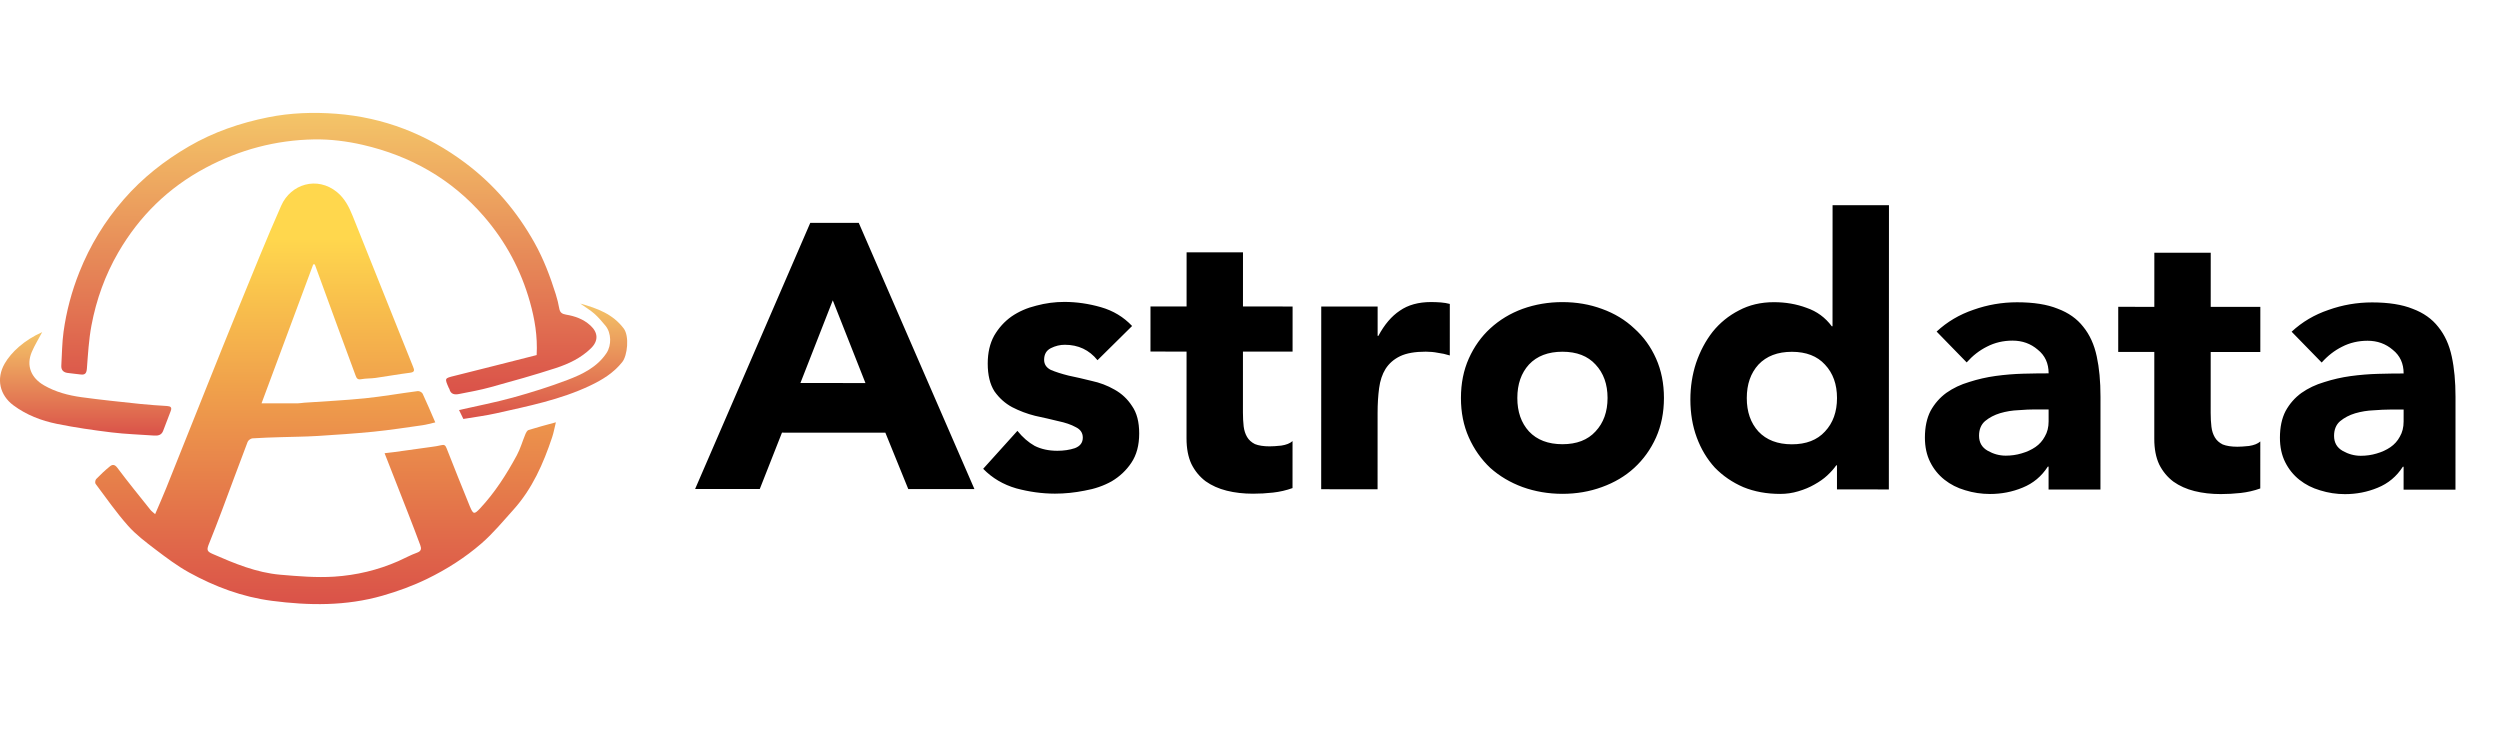
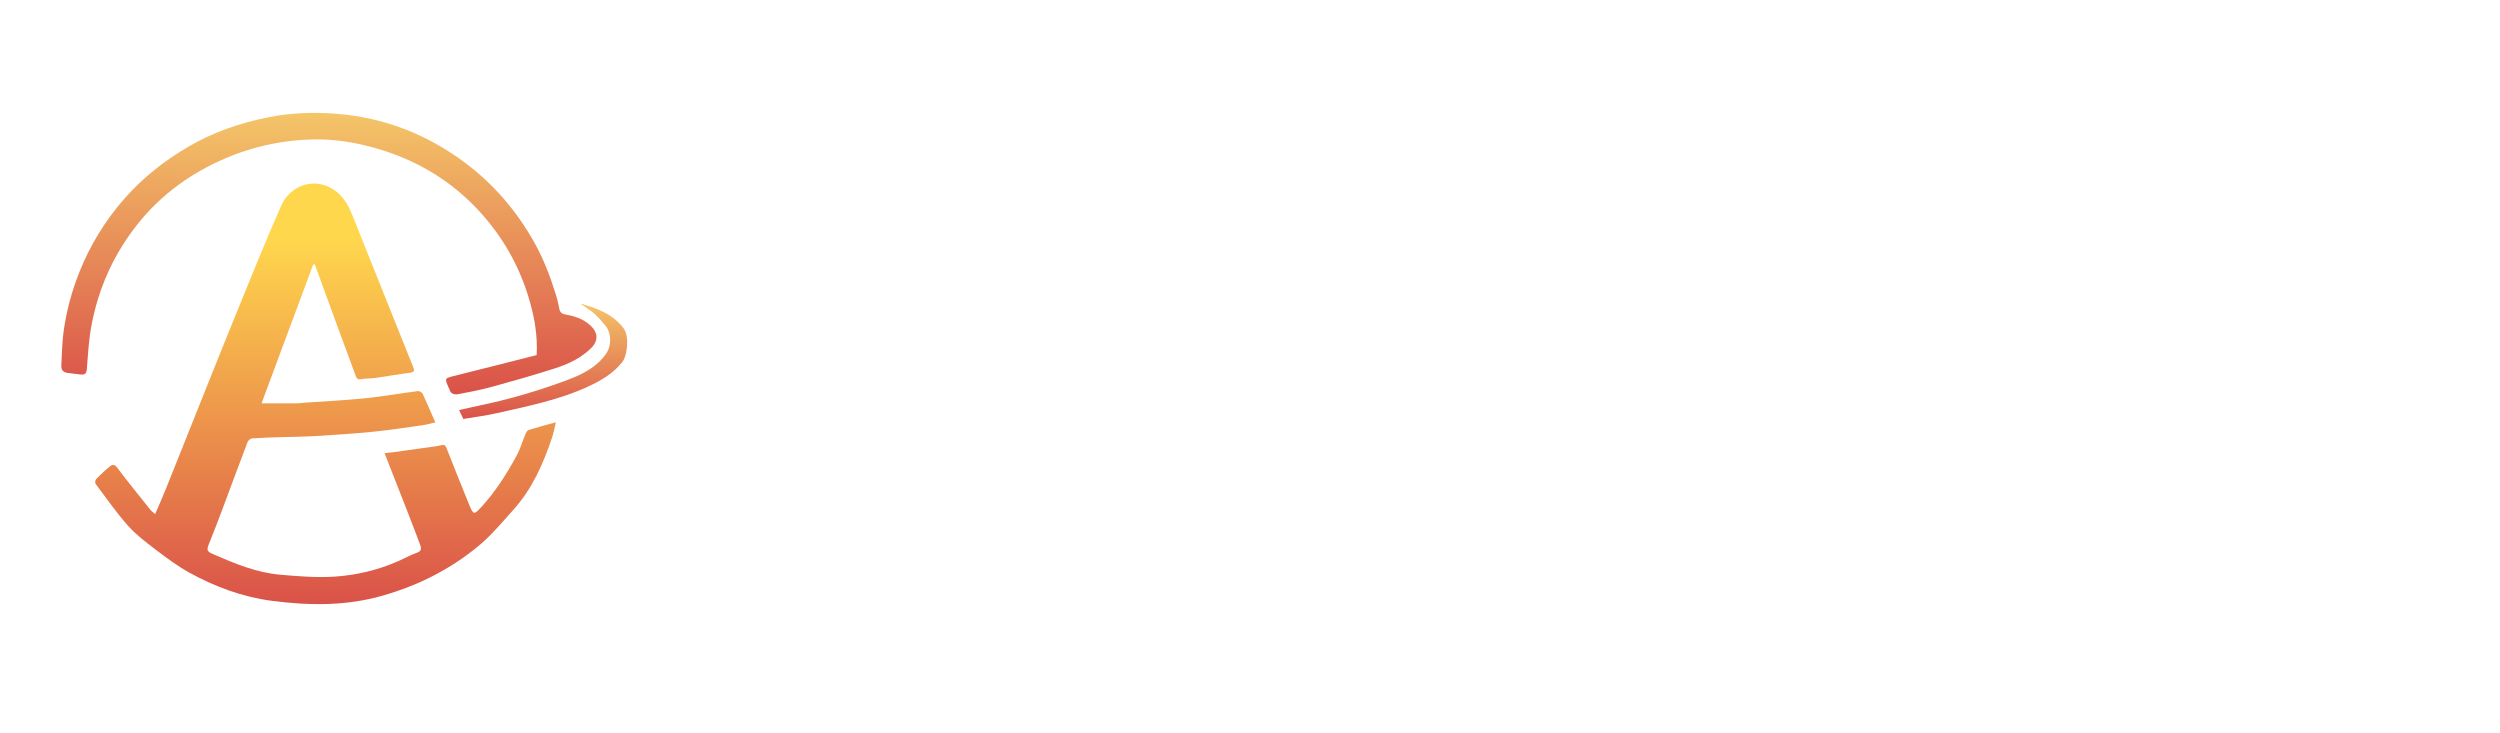
<svg xmlns="http://www.w3.org/2000/svg" width="100%" height="100%" viewBox="0 0 133 39" fill="none">
-   <path d="M43.106 11.857L45.686 11.857L51.84 26.02L48.32 26.018L47.101 23.018L41.601 23.016L40.42 26.015L36.98 26.014L43.106 11.857ZM44.304 15.977L42.582 20.376L46.042 20.378L44.304 15.977ZM58.387 19.162C57.947 18.616 57.367 18.342 56.647 18.342C56.394 18.342 56.147 18.401 55.907 18.521C55.667 18.641 55.547 18.848 55.547 19.141C55.547 19.381 55.667 19.561 55.907 19.681C56.16 19.788 56.473 19.888 56.847 19.982C57.233 20.062 57.64 20.155 58.067 20.262C58.507 20.356 58.913 20.509 59.286 20.723C59.673 20.936 59.986 21.23 60.226 21.603C60.479 21.963 60.606 22.45 60.605 23.063C60.605 23.69 60.465 24.21 60.185 24.623C59.918 25.023 59.571 25.349 59.145 25.603C58.718 25.843 58.238 26.009 57.704 26.102C57.171 26.209 56.644 26.262 56.124 26.262C55.444 26.261 54.758 26.168 54.064 25.981C53.371 25.78 52.785 25.433 52.305 24.94L54.126 22.921C54.405 23.267 54.712 23.534 55.045 23.721C55.392 23.895 55.792 23.981 56.245 23.982C56.592 23.982 56.905 23.935 57.185 23.842C57.465 23.735 57.605 23.549 57.605 23.282C57.605 23.029 57.479 22.842 57.226 22.722C56.986 22.588 56.672 22.482 56.286 22.401C55.913 22.308 55.506 22.215 55.066 22.121C54.639 22.014 54.233 21.861 53.846 21.661C53.473 21.46 53.16 21.18 52.906 20.82C52.666 20.447 52.547 19.953 52.547 19.34C52.547 18.767 52.661 18.273 52.888 17.86C53.128 17.447 53.434 17.107 53.808 16.841C54.195 16.574 54.635 16.381 55.128 16.261C55.621 16.128 56.121 16.061 56.628 16.062C57.268 16.062 57.915 16.155 58.568 16.342C59.221 16.529 59.775 16.863 60.228 17.343L58.387 19.162ZM68.765 18.706L66.125 18.705L66.124 21.945C66.124 22.212 66.137 22.459 66.163 22.685C66.19 22.899 66.25 23.085 66.343 23.245C66.436 23.405 66.576 23.532 66.763 23.626C66.963 23.706 67.223 23.746 67.543 23.746C67.703 23.746 67.91 23.733 68.163 23.706C68.43 23.666 68.63 23.586 68.763 23.466L68.762 25.966C68.429 26.086 68.082 26.166 67.722 26.206C67.362 26.246 67.009 26.266 66.662 26.265C66.155 26.265 65.689 26.212 65.262 26.105C64.835 25.998 64.462 25.831 64.142 25.605C63.822 25.364 63.569 25.058 63.383 24.684C63.209 24.311 63.123 23.858 63.123 23.324L63.125 18.704L61.205 18.703L61.206 16.303L63.126 16.304L63.127 13.424L66.127 13.425L66.126 16.305L68.766 16.306L68.765 18.706ZM70.29 16.307L73.29 16.308L73.29 17.868L73.33 17.868C73.65 17.268 74.03 16.822 74.47 16.529C74.91 16.222 75.464 16.069 76.13 16.069C76.304 16.069 76.477 16.076 76.65 16.089C76.824 16.103 76.984 16.13 77.13 16.169L77.129 18.91C76.916 18.843 76.703 18.796 76.49 18.769C76.29 18.729 76.076 18.709 75.85 18.709C75.276 18.709 74.823 18.789 74.489 18.948C74.156 19.108 73.896 19.335 73.709 19.628C73.536 19.908 73.422 20.248 73.369 20.648C73.315 21.048 73.288 21.488 73.288 21.968L73.287 26.028L70.287 26.027L70.29 16.307ZM77.722 21.17C77.722 20.396 77.862 19.697 78.142 19.07C78.423 18.443 78.803 17.91 79.283 17.47C79.776 17.017 80.35 16.671 81.003 16.431C81.67 16.191 82.377 16.072 83.124 16.072C83.87 16.072 84.57 16.192 85.223 16.433C85.89 16.673 86.463 17.02 86.943 17.473C87.436 17.913 87.823 18.447 88.102 19.074C88.382 19.701 88.522 20.401 88.522 21.174C88.521 21.947 88.381 22.647 88.101 23.274C87.82 23.9 87.434 24.44 86.94 24.893C86.46 25.333 85.886 25.673 85.22 25.913C84.566 26.152 83.866 26.272 83.12 26.272C82.373 26.271 81.666 26.151 81 25.911C80.347 25.671 79.773 25.331 79.28 24.89C78.8 24.437 78.421 23.897 78.141 23.27C77.861 22.643 77.721 21.943 77.722 21.17ZM80.722 21.171C80.721 21.904 80.928 22.498 81.341 22.951C81.767 23.405 82.361 23.631 83.121 23.632C83.881 23.632 84.467 23.406 84.881 22.953C85.308 22.499 85.521 21.906 85.522 21.173C85.522 20.439 85.309 19.846 84.882 19.392C84.469 18.939 83.882 18.712 83.123 18.712C82.362 18.712 81.769 18.938 81.342 19.391C80.929 19.844 80.722 20.438 80.722 21.171ZM100.487 26.038L97.727 26.037L97.727 24.757L97.687 24.757C97.567 24.931 97.407 25.111 97.207 25.297C97.02 25.471 96.793 25.63 96.527 25.777C96.273 25.924 95.987 26.043 95.667 26.137C95.36 26.23 95.04 26.276 94.707 26.276C93.987 26.276 93.333 26.156 92.747 25.916C92.16 25.662 91.654 25.315 91.227 24.875C90.814 24.421 90.494 23.888 90.268 23.275C90.041 22.661 89.928 21.988 89.928 21.254C89.929 20.574 90.029 19.928 90.229 19.315C90.443 18.688 90.736 18.135 91.11 17.655C91.497 17.175 91.964 16.795 92.51 16.515C93.057 16.222 93.677 16.076 94.371 16.076C94.997 16.076 95.577 16.177 96.11 16.377C96.657 16.564 97.103 16.89 97.45 17.357L97.49 17.357L97.493 10.917L100.493 10.918L100.487 26.038ZM97.729 21.177C97.729 20.444 97.516 19.851 97.089 19.397C96.676 18.944 96.09 18.717 95.329 18.716C94.57 18.716 93.976 18.943 93.549 19.396C93.136 19.849 92.929 20.442 92.929 21.176C92.928 21.909 93.135 22.502 93.548 22.956C93.974 23.409 94.568 23.636 95.328 23.637C96.088 23.637 96.674 23.41 97.088 22.957C97.515 22.504 97.728 21.911 97.729 21.177ZM108.985 24.822L108.945 24.822C108.611 25.342 108.164 25.715 107.604 25.941C107.058 26.168 106.478 26.281 105.864 26.28C105.411 26.28 104.971 26.213 104.544 26.08C104.131 25.96 103.764 25.773 103.445 25.52C103.125 25.266 102.871 24.953 102.685 24.579C102.498 24.206 102.405 23.773 102.405 23.279C102.406 22.719 102.506 22.246 102.706 21.859C102.919 21.473 103.2 21.153 103.546 20.9C103.906 20.646 104.313 20.453 104.767 20.32C105.22 20.174 105.687 20.067 106.167 20.001C106.66 19.934 107.147 19.894 107.627 19.881C108.12 19.868 108.573 19.862 108.987 19.862C108.987 19.328 108.794 18.908 108.407 18.602C108.034 18.281 107.587 18.121 107.067 18.121C106.574 18.121 106.121 18.227 105.707 18.441C105.307 18.64 104.947 18.92 104.627 19.28L103.028 17.64C103.588 17.12 104.241 16.733 104.988 16.48C105.735 16.214 106.508 16.081 107.308 16.081C108.188 16.081 108.908 16.195 109.468 16.422C110.041 16.636 110.495 16.956 110.828 17.383C111.174 17.809 111.414 18.336 111.547 18.963C111.68 19.576 111.747 20.29 111.746 21.103L111.744 26.043L108.984 26.042L108.985 24.822ZM108.246 21.782C108.019 21.781 107.733 21.795 107.386 21.821C107.053 21.834 106.726 21.887 106.406 21.981C106.099 22.074 105.832 22.214 105.606 22.401C105.392 22.587 105.286 22.847 105.285 23.18C105.285 23.54 105.439 23.807 105.745 23.98C106.052 24.154 106.372 24.241 106.705 24.241C106.998 24.241 107.278 24.201 107.545 24.121C107.825 24.041 108.072 23.928 108.285 23.782C108.499 23.635 108.665 23.448 108.785 23.222C108.919 22.995 108.986 22.728 108.986 22.422L108.986 21.782L108.246 21.782ZM120.249 18.726L117.609 18.725L117.608 21.965C117.608 22.232 117.621 22.478 117.648 22.705C117.674 22.918 117.734 23.105 117.828 23.265C117.921 23.425 118.061 23.552 118.247 23.645C118.447 23.725 118.707 23.765 119.027 23.766C119.187 23.766 119.394 23.752 119.647 23.726C119.914 23.686 120.114 23.606 120.248 23.486L120.247 25.986C119.913 26.106 119.566 26.186 119.206 26.226C118.846 26.265 118.493 26.285 118.146 26.285C117.64 26.285 117.173 26.232 116.747 26.125C116.32 26.018 115.947 25.851 115.627 25.624C115.307 25.384 115.054 25.077 114.867 24.704C114.694 24.331 114.607 23.877 114.608 23.344L114.609 18.724L112.689 18.723L112.69 16.323L114.61 16.324L114.611 13.444L117.611 13.445L117.61 16.325L120.25 16.326L120.249 18.726ZM127.872 24.829L127.832 24.829C127.498 25.349 127.051 25.722 126.491 25.948C125.944 26.175 125.364 26.288 124.751 26.288C124.298 26.288 123.858 26.221 123.431 26.087C123.018 25.967 122.651 25.78 122.331 25.527C122.011 25.273 121.758 24.96 121.572 24.587C121.385 24.213 121.292 23.78 121.292 23.287C121.292 22.727 121.393 22.253 121.593 21.867C121.806 21.48 122.086 21.16 122.433 20.907C122.793 20.654 123.2 20.46 123.653 20.327C124.107 20.181 124.573 20.074 125.053 20.008C125.547 19.941 126.033 19.902 126.513 19.889C127.007 19.875 127.46 19.869 127.873 19.869C127.874 19.336 127.68 18.916 127.294 18.609C126.921 18.289 126.474 18.128 125.954 18.128C125.461 18.128 125.007 18.235 124.594 18.448C124.194 18.648 123.834 18.927 123.514 19.287L121.914 17.647C122.474 17.127 123.128 16.741 123.875 16.488C124.622 16.221 125.395 16.088 126.195 16.088C127.075 16.089 127.795 16.202 128.355 16.429C128.928 16.643 129.381 16.963 129.714 17.39C130.061 17.817 130.301 18.343 130.434 18.97C130.567 19.583 130.633 20.297 130.633 21.11L130.631 26.05L127.871 26.049L127.872 24.829ZM127.133 21.789C126.906 21.789 126.619 21.802 126.273 21.828C125.939 21.842 125.613 21.895 125.293 21.988C124.986 22.081 124.719 22.221 124.492 22.408C124.279 22.594 124.172 22.854 124.172 23.188C124.172 23.548 124.325 23.814 124.632 23.988C124.938 24.161 125.258 24.248 125.592 24.248C125.885 24.248 126.165 24.208 126.432 24.128C126.712 24.049 126.959 23.935 127.172 23.789C127.385 23.642 127.552 23.456 127.672 23.229C127.806 23.002 127.872 22.736 127.872 22.429L127.873 21.789L127.133 21.789Z" fill="black" />
-   <path d="M16.665 14.062C15.75 16.519 14.837 18.976 13.913 21.459C14.584 21.46 15.201 21.462 15.817 21.459C15.94 21.459 16.062 21.433 16.185 21.424C17.26 21.348 18.338 21.299 19.41 21.19C20.352 21.094 21.288 20.927 22.228 20.806C22.309 20.795 22.45 20.871 22.484 20.943C22.71 21.425 22.915 21.916 23.157 22.472C22.908 22.528 22.691 22.592 22.471 22.623C21.607 22.745 20.743 22.879 19.875 22.966C18.869 23.066 17.86 23.133 16.851 23.195C16.225 23.234 15.596 23.235 14.97 23.256C14.457 23.273 13.943 23.285 13.431 23.32C13.338 23.327 13.206 23.424 13.173 23.51C12.71 24.724 12.262 25.944 11.806 27.16C11.589 27.739 11.366 28.314 11.135 28.888C10.988 29.251 10.988 29.329 11.32 29.473C12.474 29.978 13.642 30.465 14.911 30.575C15.864 30.657 16.83 30.738 17.78 30.678C18.953 30.602 20.105 30.33 21.193 29.851C21.527 29.704 21.846 29.524 22.189 29.402C22.425 29.317 22.423 29.177 22.359 29.005C22.158 28.46 21.95 27.919 21.739 27.377C21.323 26.307 20.902 25.238 20.46 24.111C20.656 24.088 20.809 24.073 20.96 24.052C21.631 23.961 22.301 23.868 22.97 23.773C23.138 23.749 23.306 23.727 23.47 23.685C23.627 23.646 23.692 23.676 23.758 23.845C24.158 24.877 24.577 25.901 24.991 26.927C24.994 26.936 24.998 26.944 25.002 26.953C25.177 27.367 25.23 27.377 25.541 27.046C26.329 26.202 26.946 25.236 27.492 24.227C27.682 23.877 27.791 23.483 27.945 23.113C27.983 23.023 28.041 22.901 28.117 22.877C28.569 22.734 29.029 22.616 29.573 22.466C29.494 22.786 29.452 23.032 29.373 23.265C28.906 24.663 28.318 26.002 27.317 27.114C26.764 27.728 26.233 28.373 25.612 28.912C24.745 29.663 23.779 30.28 22.738 30.788C21.964 31.166 21.17 31.454 20.349 31.69C18.406 32.247 16.437 32.221 14.458 31.963C12.891 31.759 11.434 31.213 10.061 30.457C9.425 30.106 8.837 29.661 8.256 29.22C7.748 28.833 7.227 28.44 6.807 27.965C6.185 27.264 5.646 26.489 5.083 25.737C5.046 25.687 5.068 25.535 5.118 25.485C5.349 25.248 5.59 25.018 5.847 24.811C5.976 24.706 6.098 24.695 6.24 24.883C6.81 25.644 7.411 26.382 8.004 27.125C8.06 27.196 8.139 27.25 8.253 27.353C8.458 26.871 8.656 26.43 8.836 25.982C9.56 24.179 10.277 22.374 11 20.57C11.564 19.165 12.123 17.758 12.698 16.357C13.441 14.547 14.168 12.728 14.961 10.939C15.471 9.788 16.872 9.359 17.927 10.218C18.338 10.554 18.57 11.01 18.762 11.488C19.605 13.587 20.444 15.688 21.284 17.788C21.514 18.361 21.74 18.936 21.974 19.507C22.048 19.686 22.077 19.797 21.814 19.83C21.201 19.906 20.593 20.019 19.98 20.105C19.728 20.141 19.468 20.126 19.22 20.173C19.027 20.21 18.972 20.13 18.917 19.977C18.617 19.151 18.308 18.329 18.005 17.505C17.585 16.36 17.168 15.214 16.749 14.069C16.721 14.067 16.692 14.064 16.664 14.062L16.665 14.062Z" fill="url(#paint0_linear_10011_4282)" />
+   <path d="M16.665 14.062C15.75 16.519 14.837 18.976 13.913 21.459C14.584 21.46 15.201 21.462 15.817 21.459C15.94 21.459 16.062 21.433 16.185 21.424C17.26 21.348 18.338 21.299 19.41 21.19C20.352 21.094 21.288 20.927 22.228 20.806C22.309 20.795 22.45 20.871 22.484 20.943C22.71 21.425 22.915 21.916 23.157 22.472C22.908 22.528 22.691 22.592 22.471 22.623C21.607 22.745 20.743 22.879 19.875 22.966C18.869 23.066 17.86 23.133 16.851 23.195C16.225 23.234 15.596 23.235 14.97 23.256C14.457 23.273 13.943 23.285 13.431 23.32C13.338 23.327 13.206 23.424 13.173 23.51C12.71 24.724 12.262 25.944 11.806 27.16C11.589 27.739 11.366 28.314 11.135 28.888C10.988 29.251 10.988 29.329 11.32 29.473C12.474 29.978 13.642 30.465 14.911 30.575C15.864 30.657 16.83 30.738 17.78 30.678C18.953 30.602 20.105 30.33 21.193 29.851C21.527 29.704 21.846 29.524 22.189 29.402C22.425 29.317 22.423 29.177 22.359 29.005C22.158 28.46 21.95 27.919 21.739 27.377C21.323 26.307 20.902 25.238 20.46 24.111C20.656 24.088 20.809 24.073 20.96 24.052C21.631 23.961 22.301 23.868 22.97 23.773C23.138 23.749 23.306 23.727 23.47 23.685C23.627 23.646 23.692 23.676 23.758 23.845C24.158 24.877 24.577 25.901 24.991 26.927C25.177 27.367 25.23 27.377 25.541 27.046C26.329 26.202 26.946 25.236 27.492 24.227C27.682 23.877 27.791 23.483 27.945 23.113C27.983 23.023 28.041 22.901 28.117 22.877C28.569 22.734 29.029 22.616 29.573 22.466C29.494 22.786 29.452 23.032 29.373 23.265C28.906 24.663 28.318 26.002 27.317 27.114C26.764 27.728 26.233 28.373 25.612 28.912C24.745 29.663 23.779 30.28 22.738 30.788C21.964 31.166 21.17 31.454 20.349 31.69C18.406 32.247 16.437 32.221 14.458 31.963C12.891 31.759 11.434 31.213 10.061 30.457C9.425 30.106 8.837 29.661 8.256 29.22C7.748 28.833 7.227 28.44 6.807 27.965C6.185 27.264 5.646 26.489 5.083 25.737C5.046 25.687 5.068 25.535 5.118 25.485C5.349 25.248 5.59 25.018 5.847 24.811C5.976 24.706 6.098 24.695 6.24 24.883C6.81 25.644 7.411 26.382 8.004 27.125C8.06 27.196 8.139 27.25 8.253 27.353C8.458 26.871 8.656 26.43 8.836 25.982C9.56 24.179 10.277 22.374 11 20.57C11.564 19.165 12.123 17.758 12.698 16.357C13.441 14.547 14.168 12.728 14.961 10.939C15.471 9.788 16.872 9.359 17.927 10.218C18.338 10.554 18.57 11.01 18.762 11.488C19.605 13.587 20.444 15.688 21.284 17.788C21.514 18.361 21.74 18.936 21.974 19.507C22.048 19.686 22.077 19.797 21.814 19.83C21.201 19.906 20.593 20.019 19.98 20.105C19.728 20.141 19.468 20.126 19.22 20.173C19.027 20.21 18.972 20.13 18.917 19.977C18.617 19.151 18.308 18.329 18.005 17.505C17.585 16.36 17.168 15.214 16.749 14.069C16.721 14.067 16.692 14.064 16.664 14.062L16.665 14.062Z" fill="url(#paint0_linear_10011_4282)" />
  <path d="M28.55 18.89C28.604 17.881 28.446 16.963 28.193 16.064C27.715 14.368 26.905 12.853 25.744 11.512C24.017 9.517 21.839 8.293 19.299 7.706C18.459 7.513 17.577 7.402 16.716 7.416C14.678 7.45 12.745 7.963 10.935 8.929C8.953 9.987 7.418 11.491 6.293 13.428C5.589 14.641 5.123 15.945 4.865 17.315C4.724 18.066 4.682 18.838 4.623 19.602C4.604 19.847 4.537 19.956 4.286 19.922C4.052 19.89 3.815 19.873 3.582 19.838C3.361 19.805 3.247 19.673 3.262 19.444C3.298 18.848 3.299 18.246 3.38 17.657C3.53 16.565 3.813 15.504 4.222 14.478C4.79 13.053 5.575 11.766 6.586 10.605C7.581 9.462 8.75 8.544 10.051 7.787C11.363 7.024 12.779 6.538 14.267 6.24C15.463 5.999 16.675 5.961 17.875 6.051C20.416 6.244 22.715 7.139 24.755 8.669C26.287 9.818 27.5 11.243 28.435 12.916C28.922 13.787 29.27 14.709 29.567 15.654C29.645 15.904 29.71 16.161 29.754 16.418C29.791 16.634 29.913 16.704 30.112 16.738C30.59 16.818 31.037 16.975 31.407 17.313C31.823 17.692 31.845 18.132 31.44 18.528C30.909 19.048 30.248 19.36 29.56 19.584C28.422 19.954 27.268 20.276 26.113 20.594C25.556 20.748 24.984 20.852 24.416 20.962C24.194 21.006 23.977 20.983 23.909 20.699C23.903 20.672 23.88 20.651 23.869 20.625C23.647 20.112 23.65 20.126 24.185 19.993C25.645 19.631 27.101 19.257 28.55 18.89Z" fill="url(#paint1_linear_10011_4282)" />
-   <path d="M2.247 17.666C2.055 18.029 1.844 18.364 1.691 18.725C1.379 19.463 1.661 20.108 2.343 20.501C2.956 20.855 3.633 21.033 4.324 21.129C5.371 21.274 6.423 21.378 7.475 21.491C7.946 21.54 8.42 21.57 8.892 21.6C9.082 21.613 9.157 21.676 9.081 21.87C8.943 22.222 8.814 22.578 8.675 22.931C8.59 23.143 8.412 23.187 8.206 23.172C7.448 23.117 6.687 23.096 5.934 23.004C4.962 22.885 3.99 22.745 3.03 22.55C2.198 22.38 1.407 22.079 0.709 21.559C-0.01 21.023 -0.22 20.153 0.251 19.338C0.594 18.745 1.28 18.098 2.247 17.668L2.247 17.666Z" fill="url(#paint2_linear_10011_4282)" />
  <path d="M30.862 16.147C31.803 16.409 32.607 16.715 33.181 17.474C33.491 17.884 33.378 18.916 33.106 19.259C32.647 19.837 32.046 20.206 31.393 20.515C29.807 21.267 28.099 21.604 26.405 21.986C25.831 22.116 25.243 22.188 24.651 22.288C24.569 22.119 24.497 21.973 24.42 21.814C25.402 21.59 26.353 21.408 27.283 21.151C28.264 20.88 29.238 20.575 30.189 20.213C30.986 19.91 31.765 19.535 32.267 18.782C32.541 18.368 32.526 17.711 32.212 17.329C32.026 17.103 31.833 16.877 31.615 16.684C31.405 16.499 31.159 16.355 30.863 16.146L30.862 16.147Z" fill="url(#paint3_linear_10011_4282)" />
  <defs>
    <linearGradient id="paint0_linear_10011_4282" x1="17.323" y1="9.764" x2="17.315" y2="32.138" gradientUnits="userSpaceOnUse">
      <stop offset="0.13" stop-color="#FFD74D" />
      <stop offset="1" stop-color="#DA5249" />
    </linearGradient>
    <linearGradient id="paint1_linear_10011_4282" x1="17.501" y1="6.007" x2="17.496" y2="20.977" gradientUnits="userSpaceOnUse">
      <stop stop-color="#F4C568" />
      <stop offset="0.96" stop-color="#DB564A" />
      <stop offset="1" stop-color="#DA5249" />
    </linearGradient>
    <linearGradient id="paint2_linear_10011_4282" x1="4.557" y1="17.667" x2="4.555" y2="23.172" gradientUnits="userSpaceOnUse">
      <stop stop-color="#F4C568" />
      <stop offset="0.96" stop-color="#DB564A" />
      <stop offset="1" stop-color="#DA5249" />
    </linearGradient>
    <linearGradient id="paint3_linear_10011_4282" x1="28.894" y1="16.146" x2="28.892" y2="22.29" gradientUnits="userSpaceOnUse">
      <stop stop-color="#F4C568" />
      <stop offset="0.96" stop-color="#DB564A" />
      <stop offset="1" stop-color="#DA5249" />
    </linearGradient>
  </defs>
</svg>